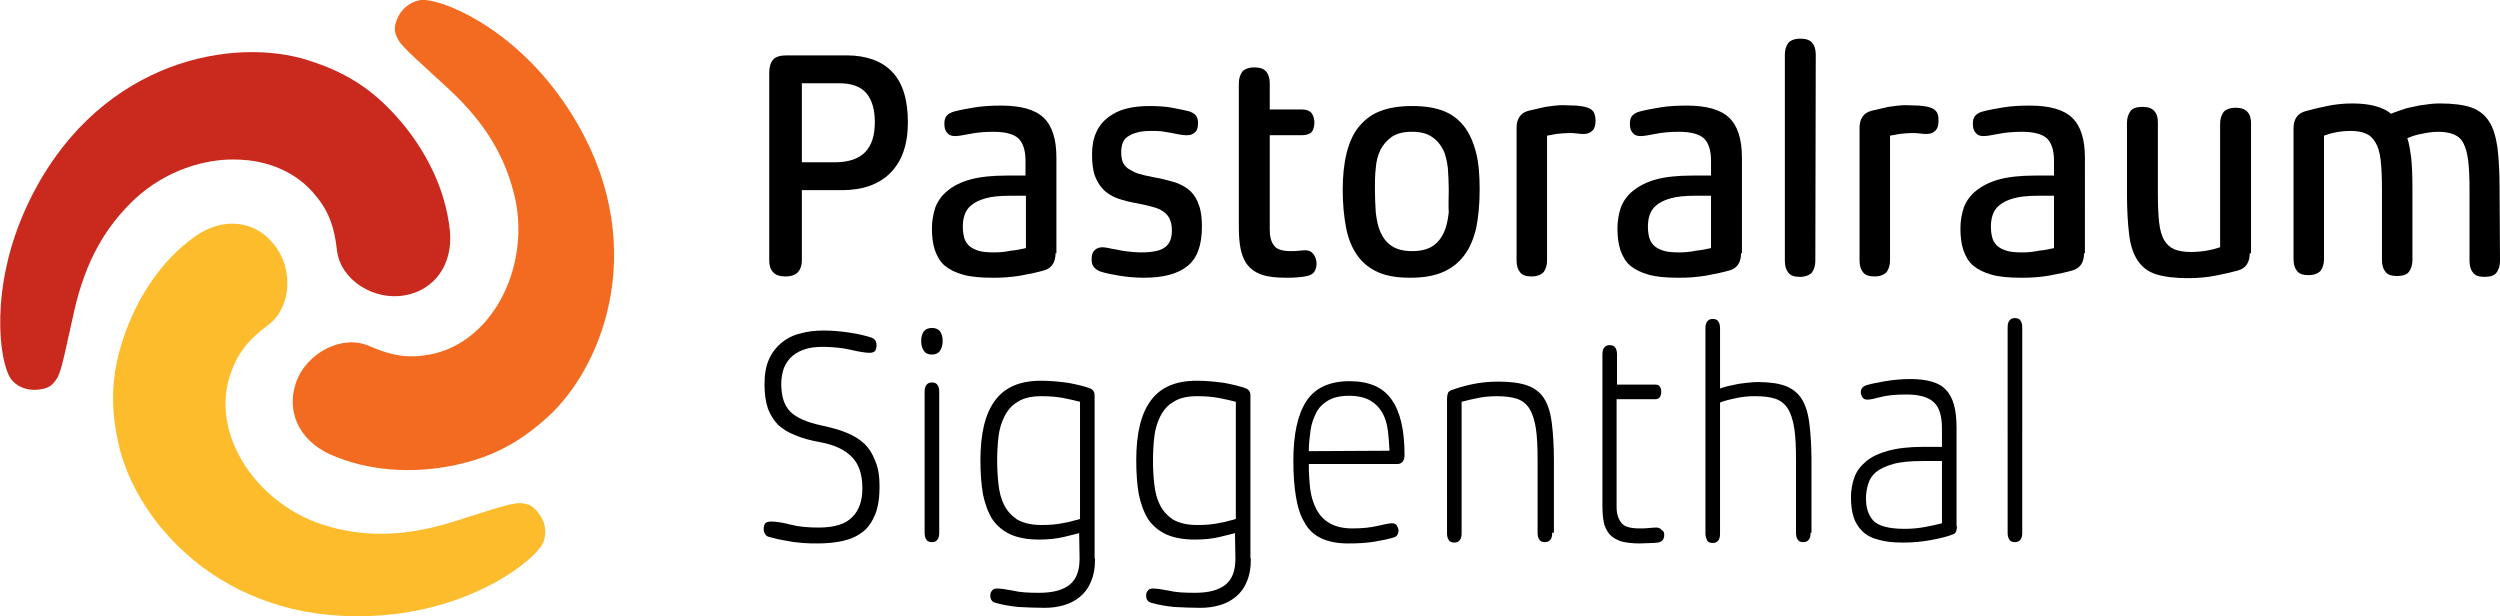
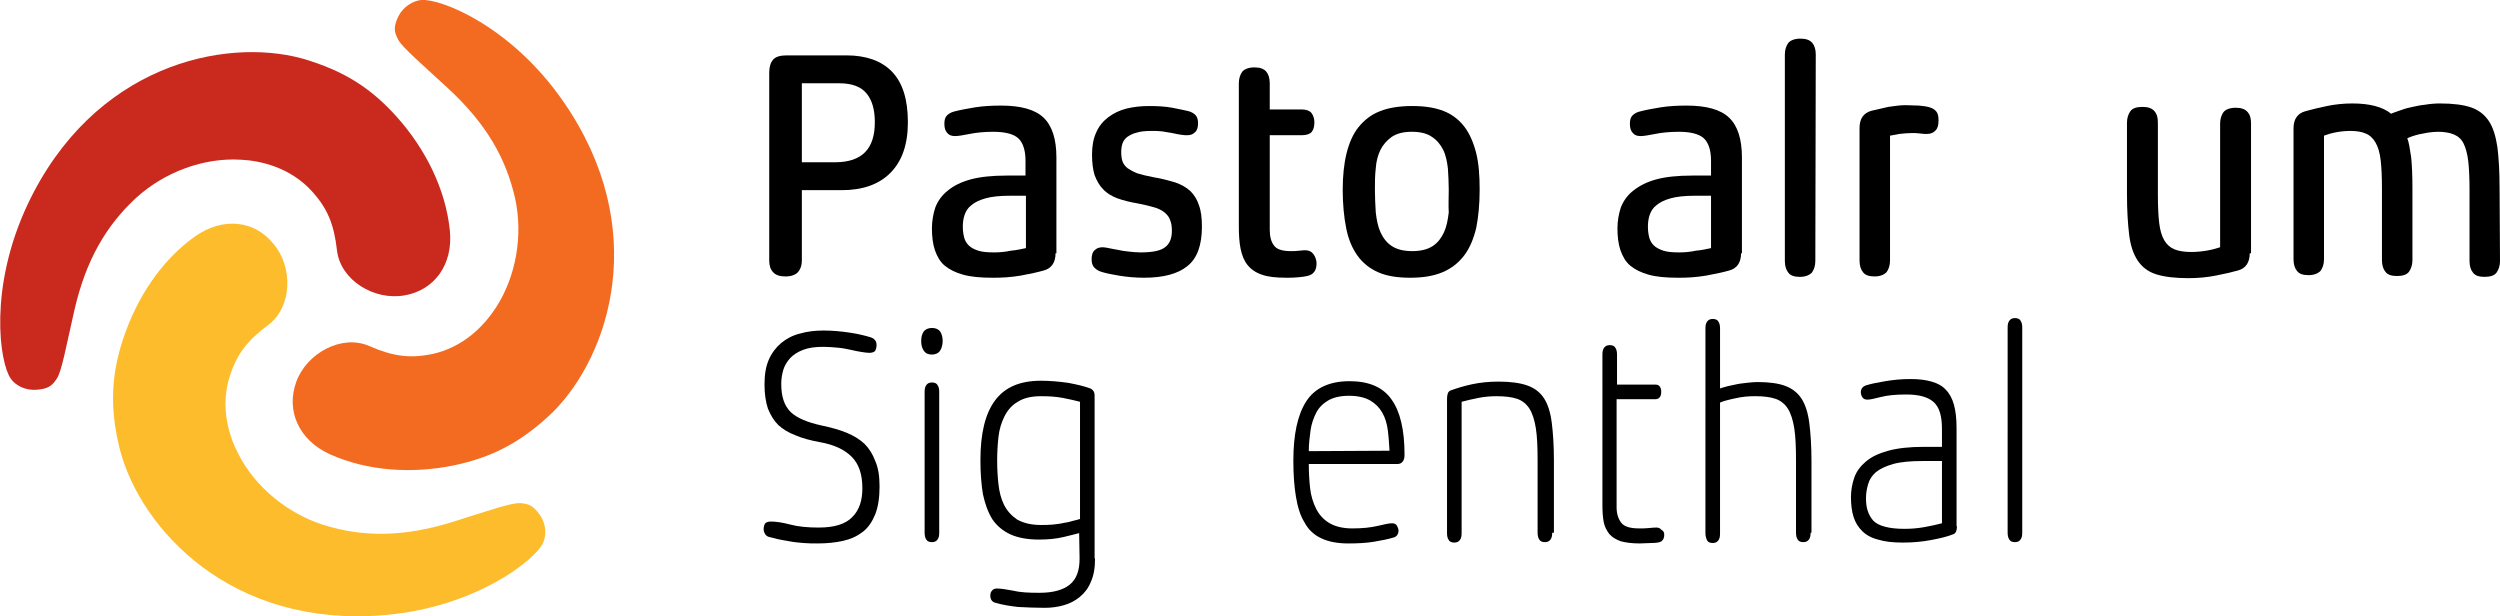
<svg xmlns="http://www.w3.org/2000/svg" version="1.1" id="Ebene_1" x="0px" y="0px" viewBox="0 0 582.4 143.6" style="enable-background:new 0 0 582.4 143.6;" xml:space="preserve">
  <style type="text/css">
	.st0{fill:#CA291D;}
	.st1{fill:#F26B20;}
	.st2{fill:#FDBC2C;}
</style>
  <g>
    <path d="M211.5,28.5c0,5.2-1.4,9.1-4.1,11.8s-6.5,4-11.3,4h-9.3v16.4c0,1.1-0.3,2-0.9,2.7c-0.6,0.6-1.5,1-2.9,1   c-1.3,0-2.3-0.3-2.9-1c-0.6-0.6-0.9-1.5-0.9-2.7V16.9c0-1.3,0.3-2.3,0.9-3s1.7-1,3.2-1h13.9c4.6,0,8.2,1.3,10.6,3.8   C210.3,19.3,211.5,23.2,211.5,28.5z M203.8,28.5c0-2.9-0.6-5.1-1.9-6.7c-1.3-1.6-3.4-2.4-6.4-2.4h-8.7v18.4h8   C200.8,37.7,203.8,34.7,203.8,28.5z" />
  </g>
  <g>
    <path d="M245.9,59c0,2.1-0.9,3.5-2.7,4c-0.7,0.2-1.5,0.4-2.4,0.6c-0.9,0.2-1.9,0.4-3,0.6c-1.1,0.2-2.2,0.3-3.3,0.4   c-1.1,0.1-2.3,0.1-3.4,0.1c-2.6,0-4.9-0.2-6.7-0.7c-1.8-0.5-3.2-1.2-4.3-2.1s-1.8-2.2-2.3-3.6c-0.5-1.5-0.7-3.2-0.7-5.1   c0-1.7,0.3-3.4,0.8-4.9c0.6-1.5,1.5-2.8,2.9-3.9c1.3-1.1,3.1-2,5.3-2.6c2.2-0.6,5-0.9,8.4-0.9h4.4v-3.5c0-2.4-0.6-4.2-1.7-5.2   s-3.1-1.5-5.8-1.5c-2.2,0-4,0.2-5.5,0.5s-2.7,0.5-3.4,0.5c-0.8,0-1.4-0.2-1.8-0.7c-0.5-0.5-0.7-1.2-0.7-2.2c0-0.9,0.2-1.5,0.6-1.9   s0.9-0.7,1.6-0.9c1.5-0.4,3.2-0.7,5-1c1.9-0.3,3.9-0.4,6-0.4c4.6,0,7.9,0.9,9.9,2.8c2,1.9,3,5,3,9.3V59H245.9z M239,57.8V45.6h-3.7   c-2.4,0-4.3,0.2-5.7,0.6c-1.4,0.4-2.5,0.9-3.3,1.6c-0.8,0.6-1.3,1.4-1.6,2.3c-0.3,0.9-0.4,1.8-0.4,2.7s0.1,1.7,0.3,2.5   c0.2,0.8,0.6,1.4,1.1,1.9s1.3,0.9,2.2,1.2c0.9,0.3,2.2,0.4,3.7,0.4c1.2,0,2.5-0.1,3.9-0.4C236.8,58.3,238,58,239,57.8z" />
  </g>
  <g>
    <path d="M280,52.8c0,4.3-1.1,7.4-3.4,9.2c-2.2,1.8-5.6,2.7-10.1,2.7c-2.1,0-4.1-0.2-5.9-0.5c-1.8-0.3-3.2-0.6-4.1-0.9   c-0.7-0.2-1.2-0.6-1.6-1s-0.6-1.1-0.6-1.9c0-0.9,0.2-1.7,0.7-2.1c0.5-0.5,1.1-0.7,1.9-0.7c0.4,0,0.8,0.1,1.4,0.2   c0.6,0.1,1.3,0.3,2.1,0.4c0.8,0.2,1.6,0.3,2.5,0.4c0.9,0.1,1.8,0.2,2.8,0.2c2.8,0,4.7-0.4,5.7-1.2c1.1-0.8,1.6-2.1,1.6-3.8   c0-1-0.1-1.8-0.4-2.5c-0.2-0.7-0.7-1.3-1.3-1.8c-0.6-0.5-1.4-0.9-2.4-1.2s-2.3-0.6-3.8-0.9c-1.8-0.3-3.4-0.7-4.8-1.2   c-1.3-0.5-2.5-1.2-3.3-2.1c-0.9-0.9-1.5-2-2-3.3c-0.4-1.3-0.6-2.9-0.6-4.8c0-2,0.3-3.7,1-5.2c0.6-1.4,1.6-2.6,2.8-3.5   c1.2-0.9,2.6-1.6,4.2-2s3.4-0.6,5.3-0.6c2,0,3.8,0.1,5.4,0.4c1.6,0.3,2.9,0.6,3.8,0.8c0.7,0.2,1.2,0.5,1.6,0.9s0.6,1.1,0.6,1.9   c0,0.9-0.2,1.7-0.7,2.1c-0.5,0.5-1.1,0.7-1.8,0.7c-0.3,0-0.8,0-1.4-0.1s-1.3-0.2-2.1-0.4c-0.8-0.1-1.6-0.3-2.4-0.4   c-0.8-0.1-1.6-0.1-2.4-0.1c-1.4,0-2.6,0.1-3.5,0.4c-0.9,0.2-1.6,0.6-2.2,1c-0.5,0.4-0.9,0.9-1.1,1.5s-0.3,1.3-0.3,2   c0,0.9,0.1,1.6,0.3,2.2c0.2,0.6,0.6,1.1,1.2,1.6c0.6,0.4,1.3,0.8,2.3,1.2c1,0.3,2.2,0.6,3.8,0.9c1.9,0.3,3.6,0.8,5,1.2   c1.4,0.5,2.5,1.1,3.5,2c0.9,0.9,1.6,2,2,3.3C279.8,49.1,280,50.8,280,52.8z" />
    <path d="M306.7,61.4c0,1.6-0.7,2.6-2.2,2.9c-0.4,0.1-1,0.2-2.1,0.3c-1,0.1-1.9,0.1-2.7,0.1c-2.4,0-4.3-0.2-5.7-0.7   c-1.5-0.5-2.6-1.3-3.4-2.3s-1.3-2.3-1.6-3.8c-0.3-1.5-0.4-3.2-0.4-5.2V19.4c0-1.1,0.3-2,0.8-2.7c0.5-0.6,1.5-1,2.8-1s2.2,0.3,2.8,1   c0.5,0.6,0.8,1.5,0.8,2.7v6.1h7.5c1,0,1.8,0.3,2.2,0.8c0.4,0.5,0.7,1.3,0.7,2.2s-0.2,1.7-0.6,2.2s-1.2,0.8-2.3,0.8h-7.5v22   c0,1.6,0.3,2.8,1,3.7c0.6,0.9,2,1.3,3.9,1.3c0.6,0,1.3,0,2-0.1s1.2-0.1,1.4-0.1c0.8,0,1.4,0.3,1.8,0.8S306.7,60.4,306.7,61.4z" />
  </g>
  <g>
    <path d="M344.7,44.2c0,3.4-0.3,6.4-0.8,8.9c-0.6,2.5-1.5,4.7-2.8,6.4s-2.9,3-5,3.9c-2.1,0.9-4.6,1.3-7.6,1.3s-5.5-0.4-7.5-1.3   c-2-0.9-3.6-2.2-4.8-3.9c-1.2-1.7-2.1-3.8-2.6-6.4c-0.5-2.5-0.8-5.5-0.8-8.9c0-3.2,0.3-6.1,0.9-8.5s1.5-4.5,2.8-6.1s2.9-2.9,5-3.7   c2-0.8,4.5-1.2,7.5-1.2s5.4,0.4,7.4,1.2s3.6,2.1,4.8,3.7c1.2,1.6,2.1,3.7,2.7,6.1C344.5,38.1,344.7,40.9,344.7,44.2z M337.5,44.2   c0-1.7-0.1-3.4-0.2-5c-0.2-1.6-0.5-3.1-1.1-4.3s-1.5-2.3-2.6-3c-1.1-0.8-2.7-1.2-4.7-1.2s-3.5,0.4-4.7,1.2c-1.1,0.8-2,1.8-2.6,3   s-1,2.7-1.1,4.3c-0.2,1.6-0.2,3.3-0.2,5c0,1.8,0.1,3.6,0.2,5.3c0.2,1.7,0.5,3.3,1.1,4.6s1.4,2.4,2.6,3.2s2.8,1.2,4.8,1.2   s3.6-0.4,4.8-1.2c1.2-0.8,2-1.9,2.6-3.2s0.9-2.9,1.1-4.6C337.4,47.8,337.5,46,337.5,44.2z" />
  </g>
  <g>
-     <path d="M371.7,28.1c0,1-0.2,1.8-0.7,2.3s-1.1,0.8-1.9,0.8c-0.1,0-0.4,0-0.7,0c-0.3,0-0.7-0.1-1-0.1c-0.4,0-0.7-0.1-1.1-0.1   s-0.7,0-0.9,0c-0.9,0-1.8,0.1-2.8,0.2c-0.9,0.2-1.7,0.3-2.2,0.4v29.1c0,1.1-0.3,2-0.8,2.7c-0.6,0.6-1.5,1-2.8,1s-2.2-0.3-2.7-1   c-0.5-0.6-0.8-1.5-0.8-2.7V29.8c0-2.1,0.9-3.5,2.8-4c1.2-0.3,2.5-0.6,3.9-0.9c1.4-0.2,2.8-0.4,4-0.4c1.1,0,2.1,0.1,3.2,0.1   c1,0.1,1.8,0.2,2.4,0.4c0.7,0.2,1.2,0.5,1.6,1C371.5,26.5,371.7,27.2,371.7,28.1z" />
-   </g>
+     </g>
  <g>
    <path d="M405.6,59c0,2.1-0.9,3.5-2.7,4c-0.7,0.2-1.5,0.4-2.4,0.6c-0.9,0.2-1.9,0.4-3,0.6c-1.1,0.2-2.2,0.3-3.3,0.4   c-1.1,0.1-2.3,0.1-3.4,0.1c-2.6,0-4.9-0.2-6.7-0.7c-1.8-0.5-3.2-1.2-4.3-2.1s-1.8-2.2-2.3-3.6c-0.5-1.5-0.7-3.2-0.7-5.1   c0-1.7,0.3-3.4,0.8-4.9c0.6-1.5,1.5-2.8,2.9-3.9s3.1-2,5.3-2.6c2.2-0.6,5-0.9,8.4-0.9h4.4v-3.5c0-2.4-0.6-4.2-1.7-5.2   s-3.1-1.5-5.8-1.5c-2.2,0-4,0.2-5.5,0.5s-2.7,0.5-3.4,0.5c-0.8,0-1.4-0.2-1.8-0.7c-0.5-0.5-0.7-1.2-0.7-2.2c0-0.9,0.2-1.5,0.6-1.9   s0.9-0.7,1.6-0.9c1.5-0.4,3.2-0.7,5-1c1.9-0.3,3.9-0.4,6-0.4c4.6,0,7.9,0.9,9.9,2.8c2,1.9,3,5,3,9.3V59H405.6z M398.6,57.8V45.6   h-3.7c-2.4,0-4.3,0.2-5.7,0.6c-1.4,0.4-2.5,0.9-3.3,1.6c-0.8,0.6-1.3,1.4-1.6,2.3c-0.3,0.9-0.4,1.8-0.4,2.7s0.1,1.7,0.3,2.5   c0.2,0.8,0.6,1.4,1.1,1.9s1.3,0.9,2.2,1.2c0.9,0.3,2.2,0.4,3.7,0.4c1.2,0,2.5-0.1,3.9-0.4C396.4,58.3,397.6,58,398.6,57.8z" />
  </g>
  <g>
    <path d="M422.9,60.8c0,1.1-0.3,2-0.8,2.7c-0.6,0.6-1.5,1-2.8,1s-2.2-0.3-2.7-1c-0.5-0.6-0.8-1.5-0.8-2.7V12.7c0-1.1,0.3-2,0.8-2.7   c0.5-0.6,1.5-1,2.8-1s2.2,0.3,2.8,1c0.5,0.6,0.8,1.5,0.8,2.7L422.9,60.8L422.9,60.8z" />
  </g>
  <g>
    <path d="M451.6,28.1c0,1-0.2,1.8-0.7,2.3s-1.1,0.8-1.9,0.8c-0.1,0-0.4,0-0.7,0s-0.7-0.1-1-0.1c-0.4,0-0.7-0.1-1.1-0.1   c-0.4,0-0.7,0-0.9,0c-0.9,0-1.8,0.1-2.8,0.2c-0.9,0.2-1.7,0.3-2.2,0.4v29.1c0,1.1-0.3,2-0.8,2.7c-0.6,0.6-1.5,1-2.8,1   s-2.2-0.3-2.7-1c-0.5-0.6-0.8-1.5-0.8-2.7V29.8c0-2.1,0.9-3.5,2.8-4c1.2-0.3,2.5-0.6,3.9-0.9c1.4-0.2,2.8-0.4,4-0.4   c1.1,0,2.1,0.1,3.2,0.1c1,0.1,1.8,0.2,2.4,0.4c0.7,0.2,1.2,0.5,1.6,1S451.6,27.2,451.6,28.1z" />
-     <path d="M485.5,59c0,2.1-0.9,3.5-2.7,4c-0.7,0.2-1.5,0.4-2.4,0.6c-0.9,0.2-1.9,0.4-3,0.6c-1.1,0.2-2.2,0.3-3.3,0.4   c-1.1,0.1-2.3,0.1-3.4,0.1c-2.6,0-4.9-0.2-6.7-0.7c-1.8-0.5-3.2-1.2-4.3-2.1c-1.1-0.9-1.8-2.2-2.3-3.6c-0.5-1.5-0.7-3.2-0.7-5.1   c0-1.7,0.3-3.4,0.8-4.9c0.6-1.5,1.5-2.8,2.9-3.9s3.1-2,5.3-2.6s5-0.9,8.4-0.9h4.4v-3.5c0-2.4-0.6-4.2-1.7-5.2   c-1.1-1-3.1-1.5-5.8-1.5c-2.2,0-4,0.2-5.5,0.5s-2.7,0.5-3.4,0.5c-0.8,0-1.4-0.2-1.8-0.7c-0.5-0.5-0.7-1.2-0.7-2.2   c0-0.9,0.2-1.5,0.6-1.9c0.4-0.4,0.9-0.7,1.6-0.9c1.5-0.4,3.2-0.7,5-1c1.9-0.3,3.9-0.4,6-0.4c4.6,0,7.9,0.9,9.9,2.8c2,1.9,3,5,3,9.3   V59H485.5z M478.5,57.8V45.6h-3.7c-2.4,0-4.3,0.2-5.7,0.6s-2.5,0.9-3.3,1.6c-0.8,0.6-1.3,1.4-1.6,2.3c-0.3,0.9-0.4,1.8-0.4,2.7   s0.1,1.7,0.3,2.5s0.6,1.4,1.1,1.9s1.3,0.9,2.2,1.2s2.2,0.4,3.7,0.4c1.2,0,2.5-0.1,3.9-0.4C476.3,58.3,477.5,58,478.5,57.8z" />
    <path d="M524.1,59c0,2.1-0.9,3.5-2.7,4c-1.4,0.4-3.2,0.8-5.2,1.2c-2,0.4-4.2,0.6-6.4,0.6c-3.1,0-5.6-0.3-7.5-0.9   c-1.9-0.6-3.3-1.7-4.3-3.2s-1.7-3.5-2-6.1c-0.3-2.5-0.5-5.6-0.5-9.4V28.6c0-1.1,0.3-2,0.8-2.7s1.5-1,2.8-1s2.2,0.3,2.8,1   s0.8,1.5,0.8,2.7v16.6c0,2.7,0.1,5,0.3,6.7s0.6,3.1,1.2,4.1c0.6,1,1.4,1.7,2.4,2.1c1,0.4,2.3,0.6,3.8,0.6c1.2,0,2.4-0.1,3.6-0.3   c1.2-0.2,2.3-0.5,3.2-0.8V28.8c0-1.1,0.3-2,0.8-2.7c0.5-0.6,1.5-1,2.8-1s2.2,0.3,2.8,1s0.8,1.5,0.8,2.7V59H524.1z" />
    <path d="M582.4,60.8c0,1.1-0.3,2-0.8,2.7c-0.5,0.7-1.5,1-2.8,1s-2.2-0.3-2.7-1c-0.5-0.6-0.8-1.5-0.8-2.7V44.2c0-2.7-0.1-5-0.3-6.7   s-0.6-3.1-1.1-4.1s-1.3-1.7-2.3-2.1c-1-0.4-2.2-0.6-3.7-0.6c-0.8,0-1.5,0.1-2.3,0.2c-0.7,0.1-1.4,0.3-2.1,0.4   c-0.7,0.2-1.2,0.3-1.7,0.5s-0.8,0.3-1,0.4c0.4,1,0.6,2.5,0.9,4.4c0.2,1.9,0.3,4.3,0.3,7.4v16.6c0,1.1-0.3,2-0.8,2.7   c-0.5,0.7-1.5,1-2.8,1s-2.2-0.3-2.7-1c-0.5-0.6-0.8-1.5-0.8-2.7V44c0-2.7-0.1-5-0.3-6.7s-0.6-3.1-1.2-4.1c-0.6-1-1.3-1.7-2.3-2.1   c-0.9-0.4-2.1-0.6-3.5-0.6c-1.1,0-2.2,0.1-3.3,0.3s-2.1,0.5-2.9,0.8v28.8c0,1.1-0.3,2-0.8,2.7c-0.6,0.6-1.5,1-2.8,1s-2.2-0.3-2.7-1   c-0.5-0.6-0.8-1.5-0.8-2.7V29.9c0-2.1,0.9-3.5,2.8-4c1.4-0.4,3.1-0.8,5-1.2s3.9-0.6,5.9-0.6s3.8,0.2,5.3,0.6c1.5,0.4,2.8,1,3.7,1.8   c0.4-0.2,1.1-0.4,1.9-0.7c0.8-0.3,1.7-0.6,2.7-0.8s2.1-0.5,3.3-0.6c1.2-0.2,2.4-0.3,3.5-0.3c3,0,5.4,0.3,7.2,0.9   c1.8,0.6,3.2,1.7,4.2,3.2s1.6,3.5,2,6.1c0.3,2.5,0.5,5.6,0.5,9.4L582.4,60.8L582.4,60.8z" />
  </g>
  <g>
    <path d="M204.9,113.3c0,2.6-0.3,4.7-1,6.5c-0.7,1.7-1.6,3.1-2.9,4.1s-2.8,1.7-4.6,2.1c-1.8,0.4-3.7,0.6-5.9,0.6   c-1.1,0-2.3,0-3.4-0.1s-2.2-0.2-3.2-0.4c-1-0.2-1.9-0.3-2.7-0.5c-0.8-0.2-1.5-0.4-2-0.5c-0.4-0.1-0.7-0.3-0.9-0.6s-0.4-0.7-0.4-1.2   s0.1-0.9,0.3-1.3c0.2-0.3,0.7-0.5,1.4-0.5c1.1,0,2.6,0.2,4.5,0.7s4.1,0.7,6.6,0.7c3.7,0,6.3-0.8,7.9-2.5c1.6-1.6,2.3-3.9,2.3-6.6   c0-3.3-0.8-5.7-2.5-7.4s-4.1-2.8-7.4-3.4c-2.2-0.4-4.1-0.9-5.7-1.6c-1.6-0.6-2.9-1.4-4-2.4c-1-1-1.8-2.3-2.4-3.8   c-0.5-1.5-0.8-3.4-0.8-5.6c0-2.3,0.3-4.2,1-5.8s1.7-2.9,2.9-3.9c1.2-1,2.7-1.8,4.4-2.2c1.7-0.5,3.5-0.7,5.5-0.7   c2.1,0,4.1,0.2,6.1,0.5s3.6,0.7,4.9,1.1c0.3,0.1,0.7,0.3,0.9,0.6c0.3,0.3,0.4,0.7,0.4,1.2s-0.1,0.9-0.3,1.3   c-0.2,0.3-0.7,0.5-1.4,0.5c-0.5,0-1.1-0.1-1.8-0.2c-0.7-0.1-1.6-0.3-2.5-0.5s-1.9-0.4-3-0.5s-2.2-0.2-3.4-0.2   c-1.9,0-3.4,0.2-4.7,0.7s-2.2,1.1-3,1.9c-0.7,0.8-1.3,1.7-1.6,2.7c-0.3,1-0.5,2.1-0.5,3.3c0,3,0.7,5.1,2.2,6.6   c1.5,1.4,3.9,2.4,7.1,3.1c2.3,0.5,4.2,1,5.9,1.7c1.7,0.7,3,1.5,4.2,2.6c1.1,1.1,1.9,2.4,2.5,4C204.6,109,204.9,110.9,204.9,113.3z" />
    <path d="M219.6,79.4c0,0.9-0.2,1.7-0.6,2.3s-1.1,0.9-1.9,0.9c-0.9,0-1.5-0.3-1.9-0.9c-0.4-0.6-0.6-1.3-0.6-2.3   c0-0.9,0.2-1.6,0.6-2.2c0.4-0.5,1.1-0.8,1.9-0.8c0.9,0,1.5,0.3,1.9,0.8C219.4,77.8,219.6,78.5,219.6,79.4z M218.8,124.1   c0,0.7-0.1,1.2-0.4,1.6s-0.7,0.6-1.3,0.6c-0.6,0-1.1-0.2-1.3-0.6c-0.3-0.4-0.4-1-0.4-1.6V91.3c0-0.7,0.1-1.2,0.4-1.6   c0.3-0.4,0.7-0.6,1.3-0.6c0.6,0,1.1,0.2,1.3,0.6c0.3,0.4,0.4,1,0.4,1.6V124.1z" />
    <path d="M255.1,130.1c0,2.2-0.3,4-1,5.5c-0.6,1.5-1.5,2.6-2.6,3.5s-2.3,1.5-3.7,1.9c-1.4,0.4-2.9,0.6-4.4,0.6   c-2.2,0-4.2-0.1-6.2-0.2c-1.9-0.2-3.7-0.5-5.4-1c-0.7-0.2-1.1-0.8-1.1-1.6c0-0.5,0.1-0.9,0.4-1.2c0.2-0.3,0.6-0.5,1.1-0.5   c1,0,2.2,0.2,3.8,0.5c1.6,0.4,3.6,0.5,6.1,0.5c3.1,0,5.5-0.6,7.1-1.9s2.3-3.3,2.3-6.1l-0.1-5.9c-0.7,0.2-2,0.5-3.6,0.9   c-1.7,0.4-3.6,0.6-5.7,0.6c-2.7,0-4.9-0.4-6.7-1.2c-1.7-0.8-3.1-1.9-4.2-3.5c-1-1.6-1.7-3.5-2.2-5.8c-0.4-2.3-0.6-5-0.6-8   c0-6.2,1.1-10.8,3.4-13.9c2.3-3.1,5.8-4.6,10.7-4.6c2.2,0,4.3,0.2,6.4,0.5c2.1,0.4,3.8,0.8,5.1,1.3c0.3,0.1,0.6,0.4,0.8,0.7   c0.2,0.4,0.2,0.8,0.2,1.2v37.7H255.1z M251.6,120.9V93.6c-1.1-0.3-2.5-0.6-4-0.9c-1.6-0.3-3.2-0.4-5.1-0.4c-2.2,0-4,0.4-5.4,1.3   c-1.4,0.8-2.4,2-3.1,3.4s-1.2,3-1.4,4.8c-0.2,1.8-0.3,3.7-0.3,5.5c0,1.9,0.1,3.7,0.3,5.5c0.2,1.8,0.6,3.4,1.3,4.8   c0.7,1.4,1.7,2.5,3,3.4c1.4,0.8,3.2,1.3,5.6,1.3c0.9,0,1.8,0,2.8-0.1c0.9-0.1,1.8-0.2,2.6-0.4c0.8-0.1,1.5-0.3,2.2-0.5   C250.7,121.2,251.2,121,251.6,120.9z" />
-     <path d="M291.4,130.1c0,2.2-0.3,4-1,5.5c-0.6,1.5-1.5,2.6-2.6,3.5s-2.3,1.5-3.7,1.9c-1.4,0.4-2.9,0.6-4.4,0.6   c-2.2,0-4.2-0.1-6.2-0.2c-1.9-0.2-3.7-0.5-5.4-1c-0.7-0.2-1.1-0.8-1.1-1.6c0-0.5,0.1-0.9,0.4-1.2c0.2-0.3,0.6-0.5,1.1-0.5   c1,0,2.2,0.2,3.8,0.5c1.6,0.4,3.6,0.5,6.1,0.5c3.1,0,5.5-0.6,7.1-1.9s2.3-3.3,2.3-6.1l-0.1-5.9c-0.7,0.2-2,0.5-3.6,0.9   c-1.7,0.4-3.6,0.6-5.7,0.6c-2.7,0-4.9-0.4-6.7-1.2c-1.7-0.8-3.1-1.9-4.2-3.5c-1-1.6-1.7-3.5-2.2-5.8c-0.4-2.3-0.6-5-0.6-8   c0-6.2,1.1-10.8,3.4-13.9c2.3-3.1,5.8-4.6,10.7-4.6c2.2,0,4.3,0.2,6.4,0.5c2.1,0.4,3.8,0.8,5.1,1.3c0.3,0.1,0.6,0.4,0.8,0.7   c0.2,0.4,0.2,0.8,0.2,1.2v37.7H291.4z M287.9,120.9V93.6c-1.1-0.3-2.5-0.6-4-0.9c-1.6-0.3-3.2-0.4-5.1-0.4c-2.2,0-4,0.4-5.4,1.3   c-1.4,0.8-2.4,2-3.1,3.4s-1.2,3-1.4,4.8c-0.2,1.8-0.3,3.7-0.3,5.5c0,1.9,0.1,3.7,0.3,5.5c0.2,1.8,0.6,3.4,1.3,4.8   c0.7,1.4,1.7,2.5,3,3.4c1.4,0.8,3.2,1.3,5.6,1.3c0.9,0,1.8,0,2.8-0.1c0.9-0.1,1.8-0.2,2.6-0.4c0.8-0.1,1.5-0.3,2.2-0.5   C287,121.2,287.5,121,287.9,120.9z" />
    <path d="M327.2,105.9c0,0.7-0.1,1.2-0.4,1.6c-0.3,0.4-0.7,0.6-1.3,0.6h-20.6c0,1.9,0.1,3.8,0.3,5.6c0.2,1.8,0.7,3.4,1.4,4.8   c0.7,1.4,1.7,2.5,3,3.3s3.1,1.3,5.4,1.3c2.4,0,4.3-0.2,6-0.6c1.6-0.4,2.7-0.6,3.3-0.6c0.5,0,0.9,0.2,1.1,0.5   c0.2,0.4,0.4,0.8,0.4,1.2c0,0.8-0.4,1.4-1.1,1.6c-1.3,0.4-2.8,0.7-4.6,1c-1.8,0.3-3.8,0.4-6,0.4c-2.5,0-4.6-0.4-6.3-1.2   c-1.7-0.8-3-2-3.9-3.7c-1-1.6-1.6-3.6-2-6s-0.6-5.2-0.6-8.4c0-6.1,1-10.7,3-13.8s5.4-4.7,10.1-4.7c4.5,0,7.8,1.4,9.8,4.3   C326.2,95.9,327.2,100.2,327.2,105.9z M323.7,105c-0.1-1.7-0.2-3.3-0.4-4.8c-0.2-1.5-0.6-2.9-1.3-4.1c-0.7-1.2-1.6-2.1-2.8-2.8   c-1.2-0.7-2.9-1.1-4.9-1.1c-2.1,0-3.7,0.4-4.9,1.1c-1.2,0.7-2.2,1.7-2.8,2.9c-0.6,1.2-1.1,2.6-1.3,4.1c-0.2,1.5-0.4,3.1-0.4,4.8   L323.7,105L323.7,105z" />
    <path d="M361.6,124.1c0,0.7-0.1,1.2-0.4,1.6s-0.7,0.6-1.3,0.6c-0.6,0-1.1-0.2-1.3-0.6c-0.3-0.4-0.4-1-0.4-1.6v-16.8   c0-3.1-0.1-5.6-0.4-7.5s-0.8-3.5-1.5-4.6s-1.7-1.9-2.9-2.3c-1.2-0.4-2.8-0.6-4.7-0.6c-1.4,0-2.8,0.1-4.3,0.4   c-1.5,0.3-2.8,0.6-3.9,0.9v30.6c0,0.7-0.1,1.2-0.4,1.6s-0.7,0.6-1.3,0.6c-0.6,0-1.1-0.2-1.3-0.6c-0.3-0.4-0.4-1-0.4-1.6V92.8   c0-0.5,0.1-0.9,0.2-1.2s0.4-0.6,0.8-0.7c1.4-0.5,3-1,4.9-1.4s3.9-0.6,6.1-0.6c2.8,0,5,0.3,6.7,0.9c1.7,0.6,3,1.6,3.9,3   s1.5,3.3,1.8,5.7s0.5,5.3,0.5,8.8v16.8H361.6z" />
    <path d="M387.7,124.6c0,0.9-0.4,1.5-1.1,1.7c-0.3,0.1-1,0.2-1.9,0.2s-1.9,0.1-2.7,0.1c-1.8,0-3.3-0.2-4.4-0.5   c-1.1-0.4-2-0.9-2.7-1.7c-0.6-0.8-1.1-1.7-1.3-2.8c-0.2-1.1-0.3-2.4-0.3-3.9V82.6c0-0.7,0.1-1.2,0.4-1.6c0.3-0.4,0.7-0.6,1.3-0.6   c0.6,0,1.1,0.2,1.3,0.6c0.3,0.4,0.4,1,0.4,1.6v7h9c0.5,0,0.8,0.2,1,0.5s0.3,0.7,0.3,1.2c0,1.1-0.5,1.7-1.4,1.7h-9v25.2   c0,1.5,0.4,2.7,1.1,3.6s2.1,1.3,4.2,1.3c0.8,0,1.6,0,2.4-0.1s1.3-0.1,1.6-0.1c0.5,0,0.9,0.2,1.1,0.5   C387.6,123.7,387.7,124.1,387.7,124.6z" />
    <path d="M421.8,124.1c0,0.7-0.1,1.2-0.4,1.6c-0.3,0.4-0.7,0.6-1.3,0.6s-1.1-0.2-1.3-0.6c-0.3-0.4-0.4-1-0.4-1.6v-16.8   c0-3.1-0.1-5.6-0.4-7.5c-0.3-1.9-0.8-3.5-1.5-4.6s-1.7-1.9-2.9-2.3c-1.2-0.4-2.7-0.6-4.6-0.6c-0.8,0-1.6,0-2.4,0.1   s-1.6,0.2-2.4,0.4s-1.5,0.3-2.1,0.5s-1.1,0.3-1.4,0.5v30.5c0,0.7-0.1,1.2-0.4,1.6s-0.7,0.6-1.3,0.6s-1.1-0.2-1.3-0.6   s-0.4-1-0.4-1.6V76.5c0-0.7,0.1-1.2,0.4-1.6c0.3-0.4,0.7-0.6,1.3-0.6s1.1,0.2,1.3,0.6c0.3,0.4,0.4,1,0.4,1.6v14   c0.2-0.1,0.6-0.2,1.3-0.4c0.6-0.2,1.4-0.3,2.2-0.5c0.8-0.2,1.7-0.3,2.6-0.4c0.9-0.1,1.8-0.2,2.6-0.2c2.7,0,4.9,0.3,6.5,0.9   c1.6,0.6,2.9,1.6,3.8,3c0.9,1.4,1.5,3.3,1.8,5.7s0.5,5.3,0.5,8.8v16.7H421.8z" />
    <path d="M455.9,122.6c0,0.5-0.1,0.9-0.2,1.2c-0.2,0.4-0.4,0.6-0.8,0.7c-1.2,0.5-2.9,0.9-5,1.3s-4.3,0.6-6.5,0.6   c-2.4,0-4.3-0.2-5.9-0.7c-1.6-0.4-2.8-1.1-3.7-2s-1.6-2-2-3.3s-0.6-2.8-0.6-4.6c0-1.6,0.3-3.2,0.8-4.6c0.5-1.4,1.4-2.6,2.7-3.7   c1.3-1.1,3-1.9,5.2-2.5s4.9-0.9,8.2-0.9h4.3v-4.2c0-3-0.6-5-1.9-6.2c-1.3-1.2-3.4-1.8-6.4-1.8c-2.5,0-4.5,0.2-6,0.6   c-1.5,0.4-2.5,0.6-3.1,0.6c-0.5,0-0.9-0.2-1.1-0.5c-0.2-0.3-0.4-0.7-0.4-1.2c0-0.8,0.4-1.3,1.1-1.6c1.3-0.4,2.8-0.7,4.6-1   s3.7-0.5,5.9-0.5c1.9,0,3.5,0.2,4.9,0.6c1.4,0.4,2.5,1,3.3,1.9c0.9,0.9,1.5,2.1,1.9,3.5c0.4,1.5,0.6,3.2,0.6,5.4v22.9H455.9z    M452.4,121.9v-14.5h-4.5c-2.8,0-5.1,0.2-6.9,0.7c-1.7,0.5-3,1.1-4,1.9c-0.9,0.8-1.5,1.7-1.8,2.8c-0.3,1-0.5,2.1-0.5,3.2   s0.1,2.1,0.4,3s0.7,1.6,1.3,2.3c0.6,0.6,1.5,1.1,2.7,1.4c1.1,0.3,2.6,0.5,4.5,0.5c1.5,0,3-0.1,4.7-0.4   C449.9,122.5,451.3,122.2,452.4,121.9z" />
    <path d="M471.1,124.1c0,0.7-0.1,1.2-0.4,1.6s-0.7,0.6-1.3,0.6s-1.1-0.2-1.3-0.6c-0.3-0.4-0.4-1-0.4-1.6V76.3c0-0.7,0.1-1.2,0.4-1.6   c0.3-0.4,0.7-0.6,1.3-0.6s1.1,0.2,1.3,0.6c0.3,0.4,0.4,1,0.4,1.6V124.1z" />
  </g>
  <g>
    <path class="st0" d="M104.8,53.7c-1-9.7-5.7-19-12.3-26.4c-5.8-6.5-12.1-10.8-22.2-13.7C52.1,8.7,21.7,15.2,6.4,47.7   c-9.1,19.4-6.5,36.8-3.9,40.5c1.1,1.6,3.4,2.8,6,2.6s3.6-0.8,4.8-2.7c1.1-1.8,2-6.9,4-15.7c2.7-11.9,7.5-19.9,14.4-26.3   c6.6-6,15.7-9.4,24.3-8.9c4.7,0.2,11.7,1.8,16.8,7.5c3.4,3.8,5,7.4,5.7,13.6c0.8,7,8.7,11.8,15.8,10.5   C101.2,67.6,105.6,61.6,104.8,53.7" />
    <path class="st1" d="M76.8,105.8c8.9,4,19.3,4.6,29,2.6c8.5-1.8,15.4-5.1,23-12.4c13.3-13.3,22.9-42.9,2.4-72.4   C119,6,102.6-0.4,98.1,0c-1.9,0.2-4.1,1.5-5.3,3.8c-1.1,2.4-1.1,3.5,0,5.5c1,1.8,5,5.2,11.6,11.3c9,8.3,13.5,16.4,15.6,25.6   c1.9,8.7,0.2,18.3-4.5,25.5c-2.6,4-7.4,9.2-14.9,10.8c-5,1-8.9,0.6-14.6-1.9c-6.4-2.8-14.6,1.7-17,8.4   C66.6,95.7,69.6,102.5,76.8,105.8" />
    <path class="st2" d="M45.4,55.1c-8,5.7-13.6,14.5-16.7,23.8C26,87.1,25.4,94.8,28,105c4.9,18.2,25.7,41.3,61.5,38.3   c21.3-1.8,35.1-12.8,37-16.8c0.8-1.8,0.8-4.3-0.7-6.5c-1.5-2.1-2.5-2.7-4.8-2.8c-2.1,0-7,1.7-15.6,4.4c-11.6,3.6-21,3.5-30,0.7   c-8.5-2.7-16-8.9-19.9-16.6c-2.2-4.2-4.3-11-1.9-18.3c1.6-4.8,3.9-8,8.9-11.7c5.6-4.2,5.8-13.5,1.2-18.9   C59.3,51.3,51.9,50.5,45.4,55.1" />
  </g>
</svg>